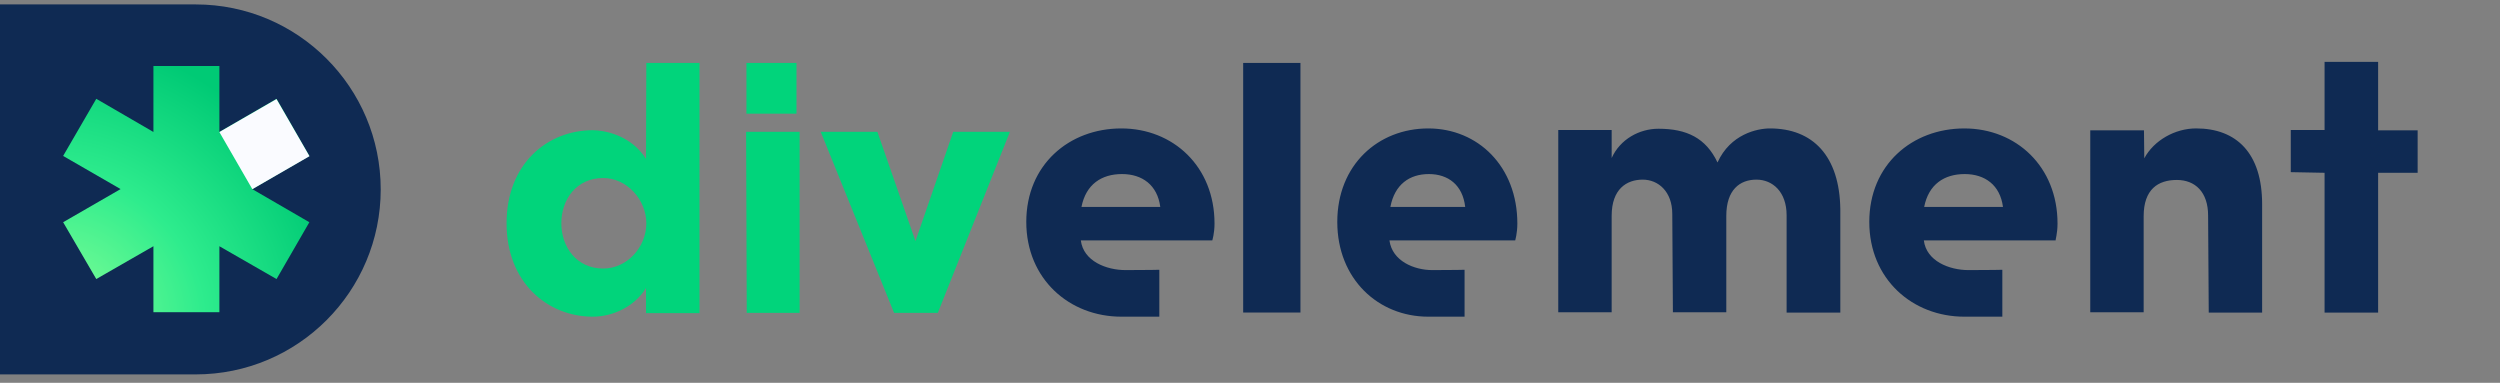
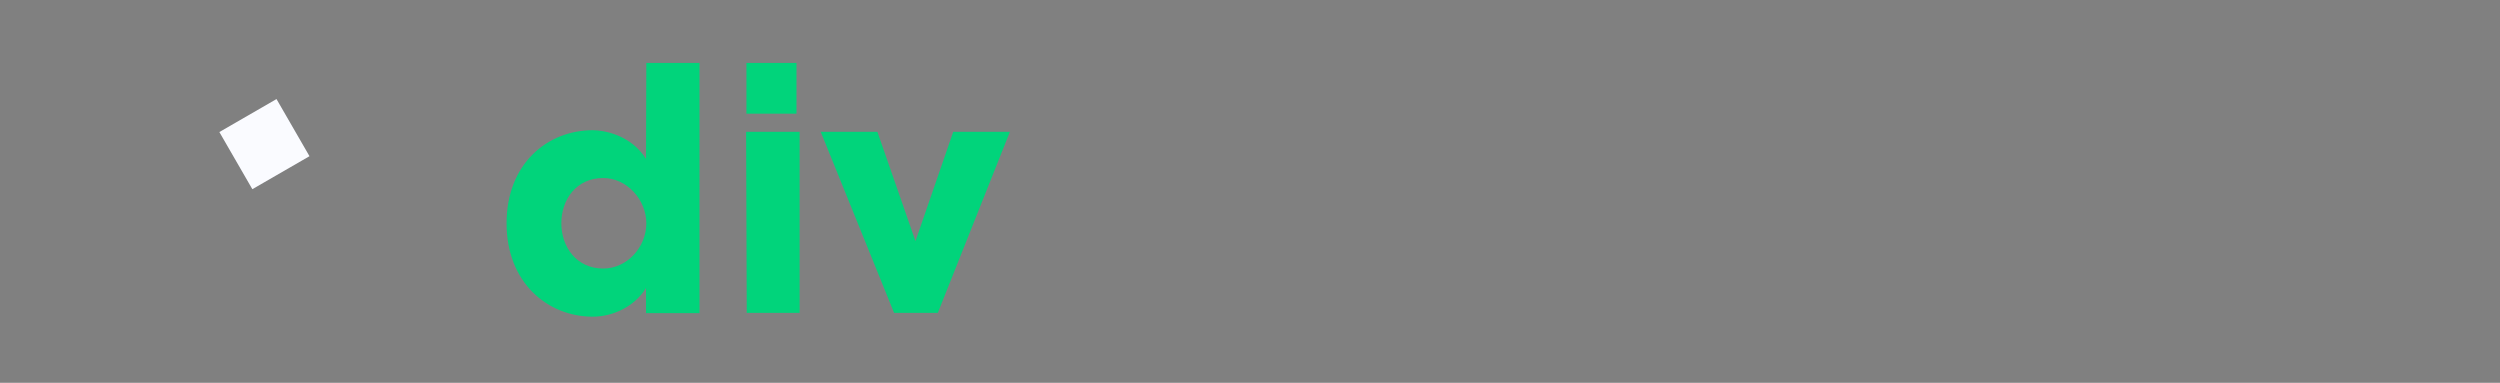
<svg xmlns="http://www.w3.org/2000/svg" fill="none" viewBox="0 0 209 32">
  <rect x="0" y="0" width="209" height="32" fill="#808080" stroke="none" />
  <g clip-path="url(#a)">
    <path fill="#01d47b" fill-rule="evenodd" d="M58.48 5.263h-4.447l-.026 8.02c-1.264-1.998-3.5-2.398-4.448-2.398-3.79 0-7.21 2.798-7.21 7.781s3.447 7.808 7.21 7.808c1.685 0 3.5-.853 4.448-2.399v2.105h4.473zm-4.447 13.403c0 1.999-1.605 3.784-3.605 3.784-2.237 0-3.5-1.812-3.5-3.784 0-1.998 1.263-3.784 3.5-3.784 1.974 0 3.605 1.812 3.605 3.784m10.58 7.488h2.236V11.018h-4.474l.053 15.136zm13.789 0h-3.658l-6.132-15.136h4.737l3.184 9.14 3.158-9.14h4.737zm-16-20.891h4.184V9.5h-4.184z" clip-rule="evenodd" />
-     <path fill="#0f2a53" d="M106.323 5.263h-2.394V26.13h4.789V5.264zm47.554 20.869h-4.516v-8.137c0-1.967-1.182-2.978-2.521-2.978-1.392 0-2.521.851-2.521 3.032v8.056h-4.464l-.052-8.216c0-1.888-1.182-2.872-2.469-2.872-1.338 0-2.599.772-2.599 3.032v8.056h-4.464V10.87h4.464v2.34c.709-1.57 2.311-2.447 3.912-2.447 2.364 0 3.965.771 4.937 2.819 1.076-2.367 3.308-2.845 4.385-2.845 3.571 0 5.829 2.286 5.882 6.78v8.615zm25.385-12.896c.793-1.49 2.563-2.5 4.332-2.5 3.381 0 5.52 2.074 5.52 6.329v9.067h-4.463l-.053-8.11c0-1.968-1.083-2.978-2.615-2.978-1.558 0-2.773.771-2.773 3.031v8.03h-4.464V10.896h4.49zm19.549-2.366V5.173h-4.477v5.697h-2.825v3.522l2.825.054v11.686h4.477V14.446h3.304v-3.549h-3.304zm-97.277 7.815c0-4.774-3.468-7.948-7.789-7.948-4.374 0-7.948 3.04-7.948 7.815 0 4.774 3.6 7.922 7.948 7.922h3.174v-3.921s-.88.026-2.827.026c-1.6 0-3.52-.746-3.734-2.48h10.989s.187-.587.187-1.414m-11.123-1.387c.374-1.894 1.68-2.747 3.388-2.747 1.68 0 2.96.907 3.2 2.747zm36.439 1.387c0-4.774-3.296-7.948-7.448-7.948-4.179 0-7.605 3.04-7.605 7.815 0 4.774 3.426 7.922 7.605 7.922h3.036v-3.921s-.83.026-2.699.026c-1.505 0-3.348-.746-3.582-2.48h10.512s.181-.587.181-1.414m-10.615-1.387c.364-1.894 1.609-2.747 3.218-2.747 1.61 0 2.829.907 3.037 2.747zm55.774 1.387c0-4.774-3.468-7.948-7.789-7.948-4.374 0-7.948 3.04-7.948 7.815 0 4.774 3.601 7.922 7.948 7.922h3.175v-3.921s-.881.026-2.828.026c-1.6 0-3.521-.746-3.734-2.48h11.016c-.027 0 .16-.587.16-1.414m-11.149-1.387c.373-1.894 1.68-2.747 3.387-2.747 1.68 0 2.961.907 3.201 2.747zM16.362.37H0V31.3h16.362c8.55 0 15.465-6.941 15.465-15.465S24.912.37 16.362.37" />
-     <path fill="url(#b)" d="m25.862 13.037-2.744-4.776-4.777 2.77V5.517h-5.515v5.516L8.049 8.26l-2.771 4.776 4.803 2.771-4.803 2.771 2.77 4.75 4.778-2.744V26.1h5.515v-5.515l4.777 2.744 2.744-4.75-4.776-2.77z" />
    <path fill="#fafbff" d="m23.115 8.281-4.776 2.758 2.757 4.777 4.777-2.758z" />
  </g>
  <defs>
    <radialGradient id="b" cx="0" cy="0" r="1" gradientTransform="rotate(-51.04 29.96 7.516)scale(24.753 26.801)" gradientUnits="userSpaceOnUse">
      <stop stop-color="#84ff96" />
      <stop offset=".453" stop-color="#2eec8d" />
      <stop offset=".911" stop-color="#00ca75" />
    </radialGradient>
    <clipPath id="a">
      <path fill="#fff" d="M0 .37h202.446v31.26H0z" />
    </clipPath>
  </defs>
</svg>